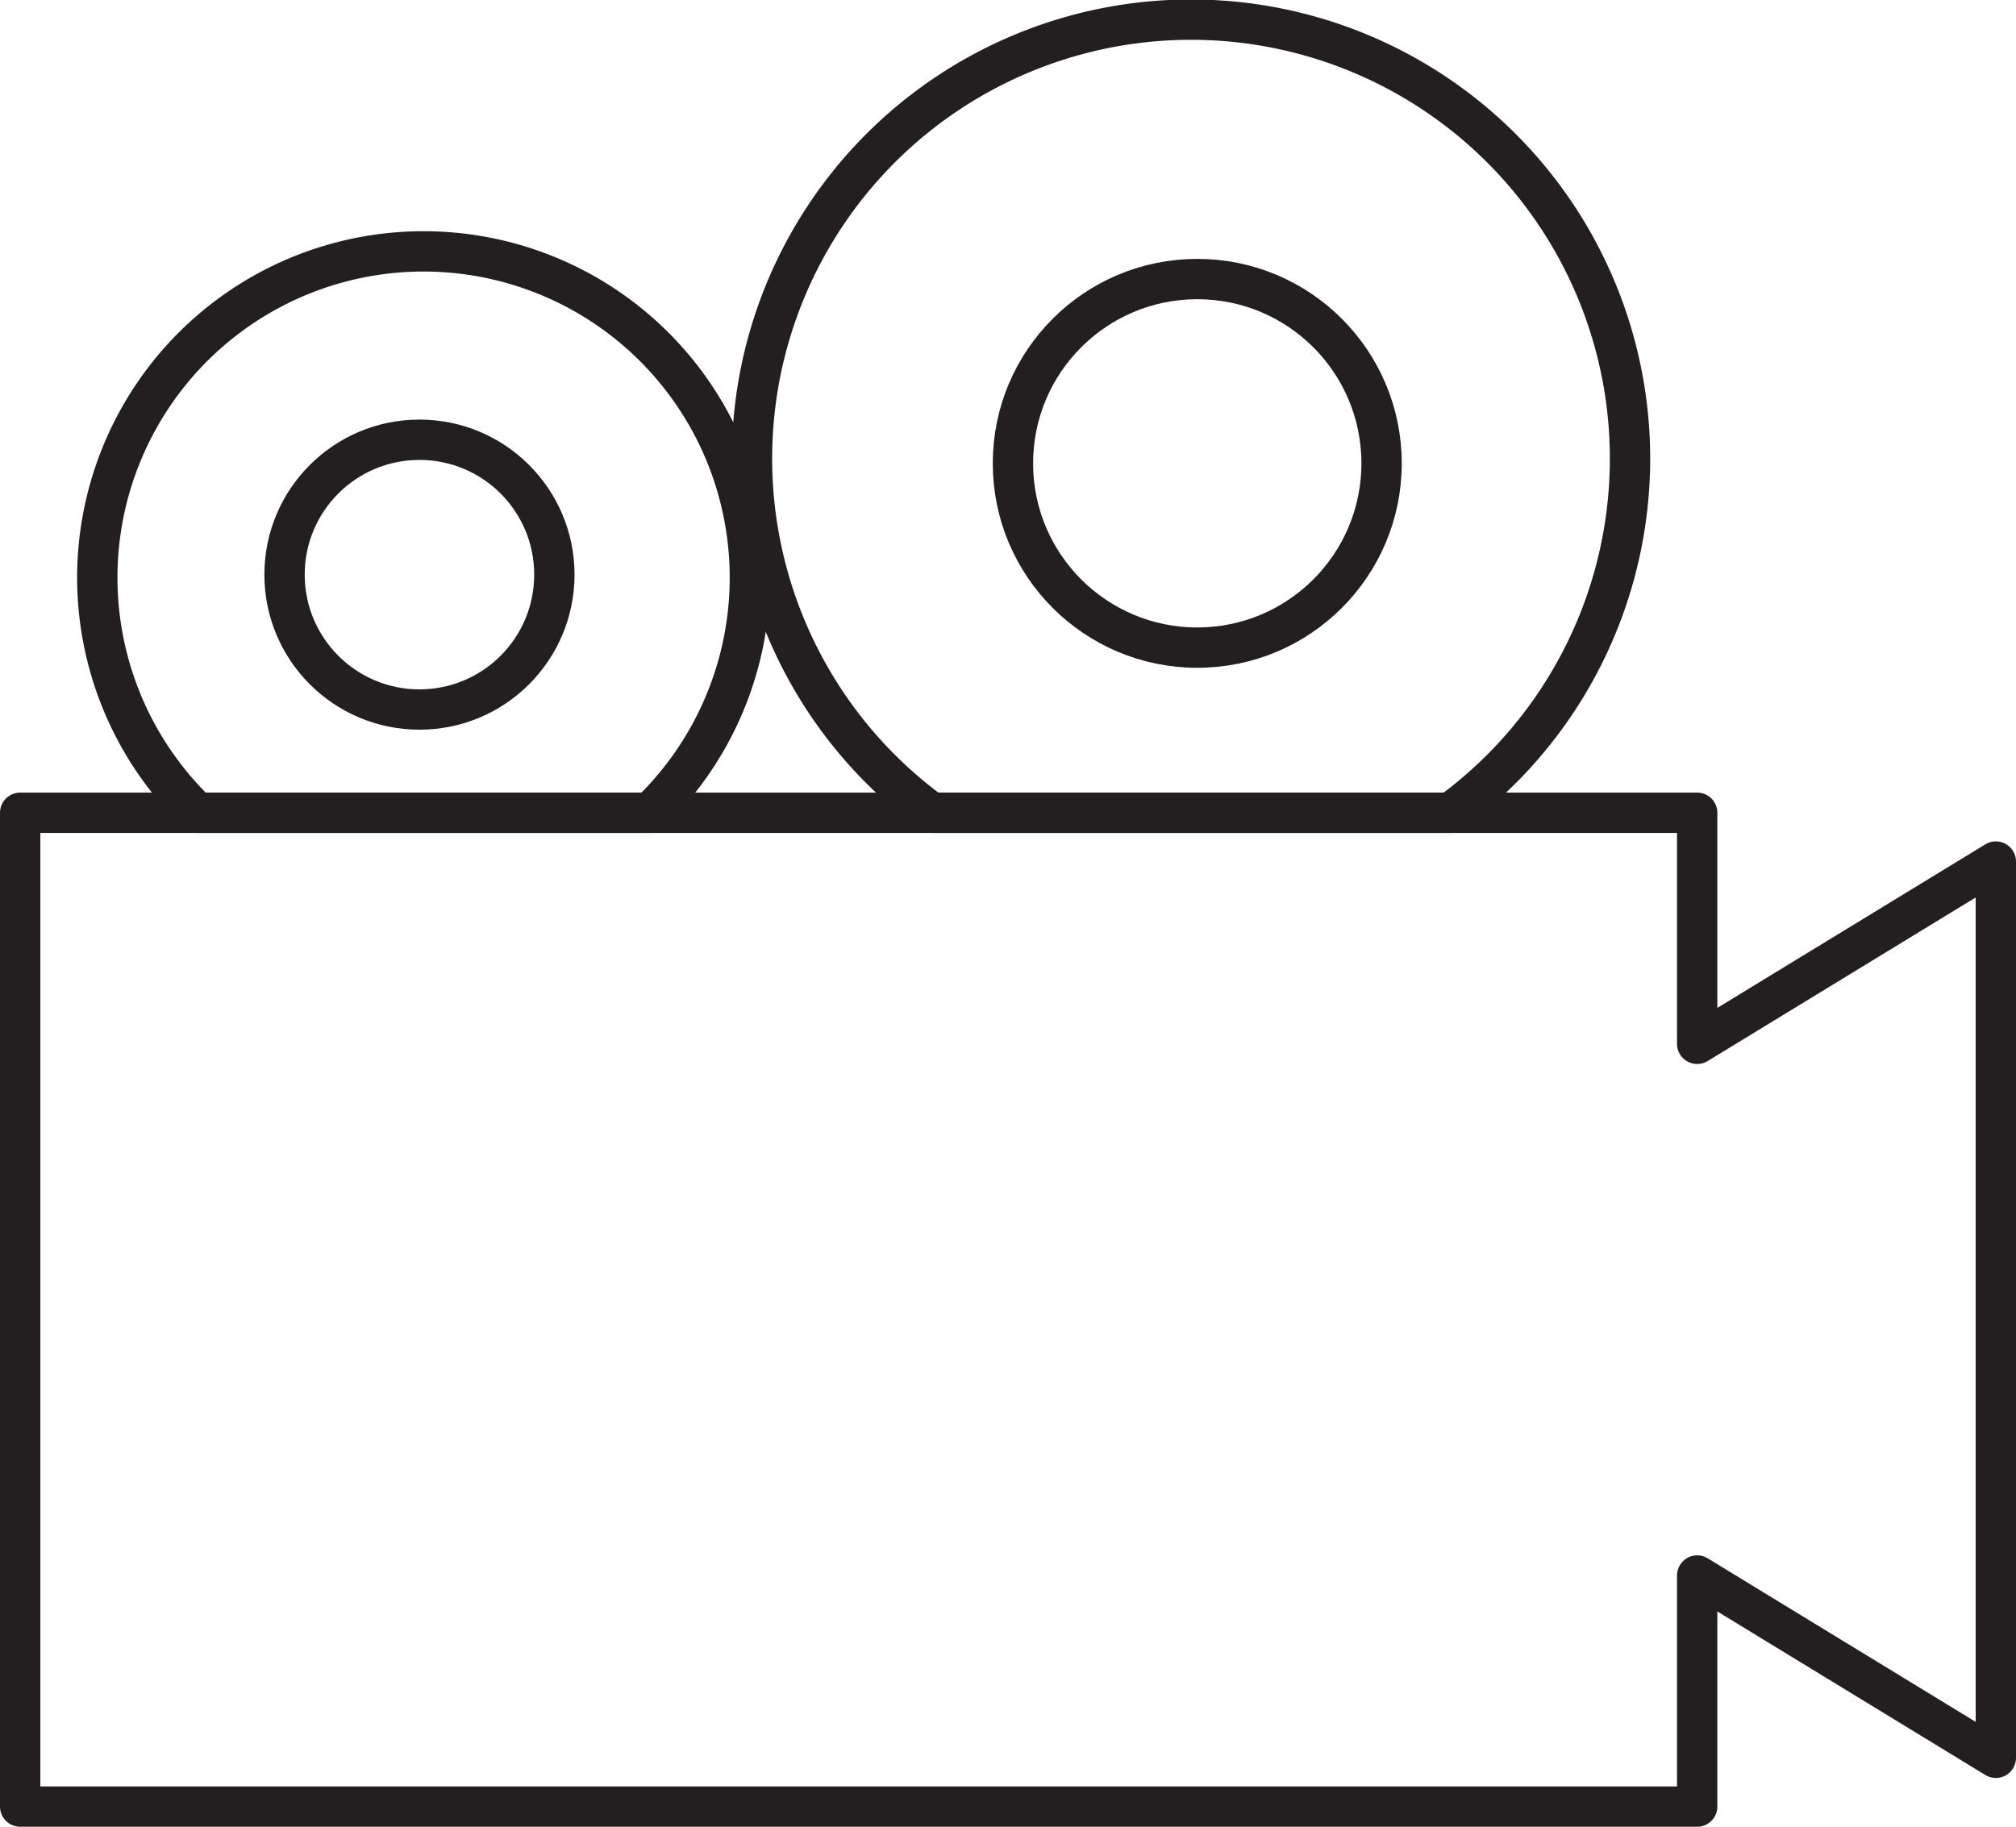
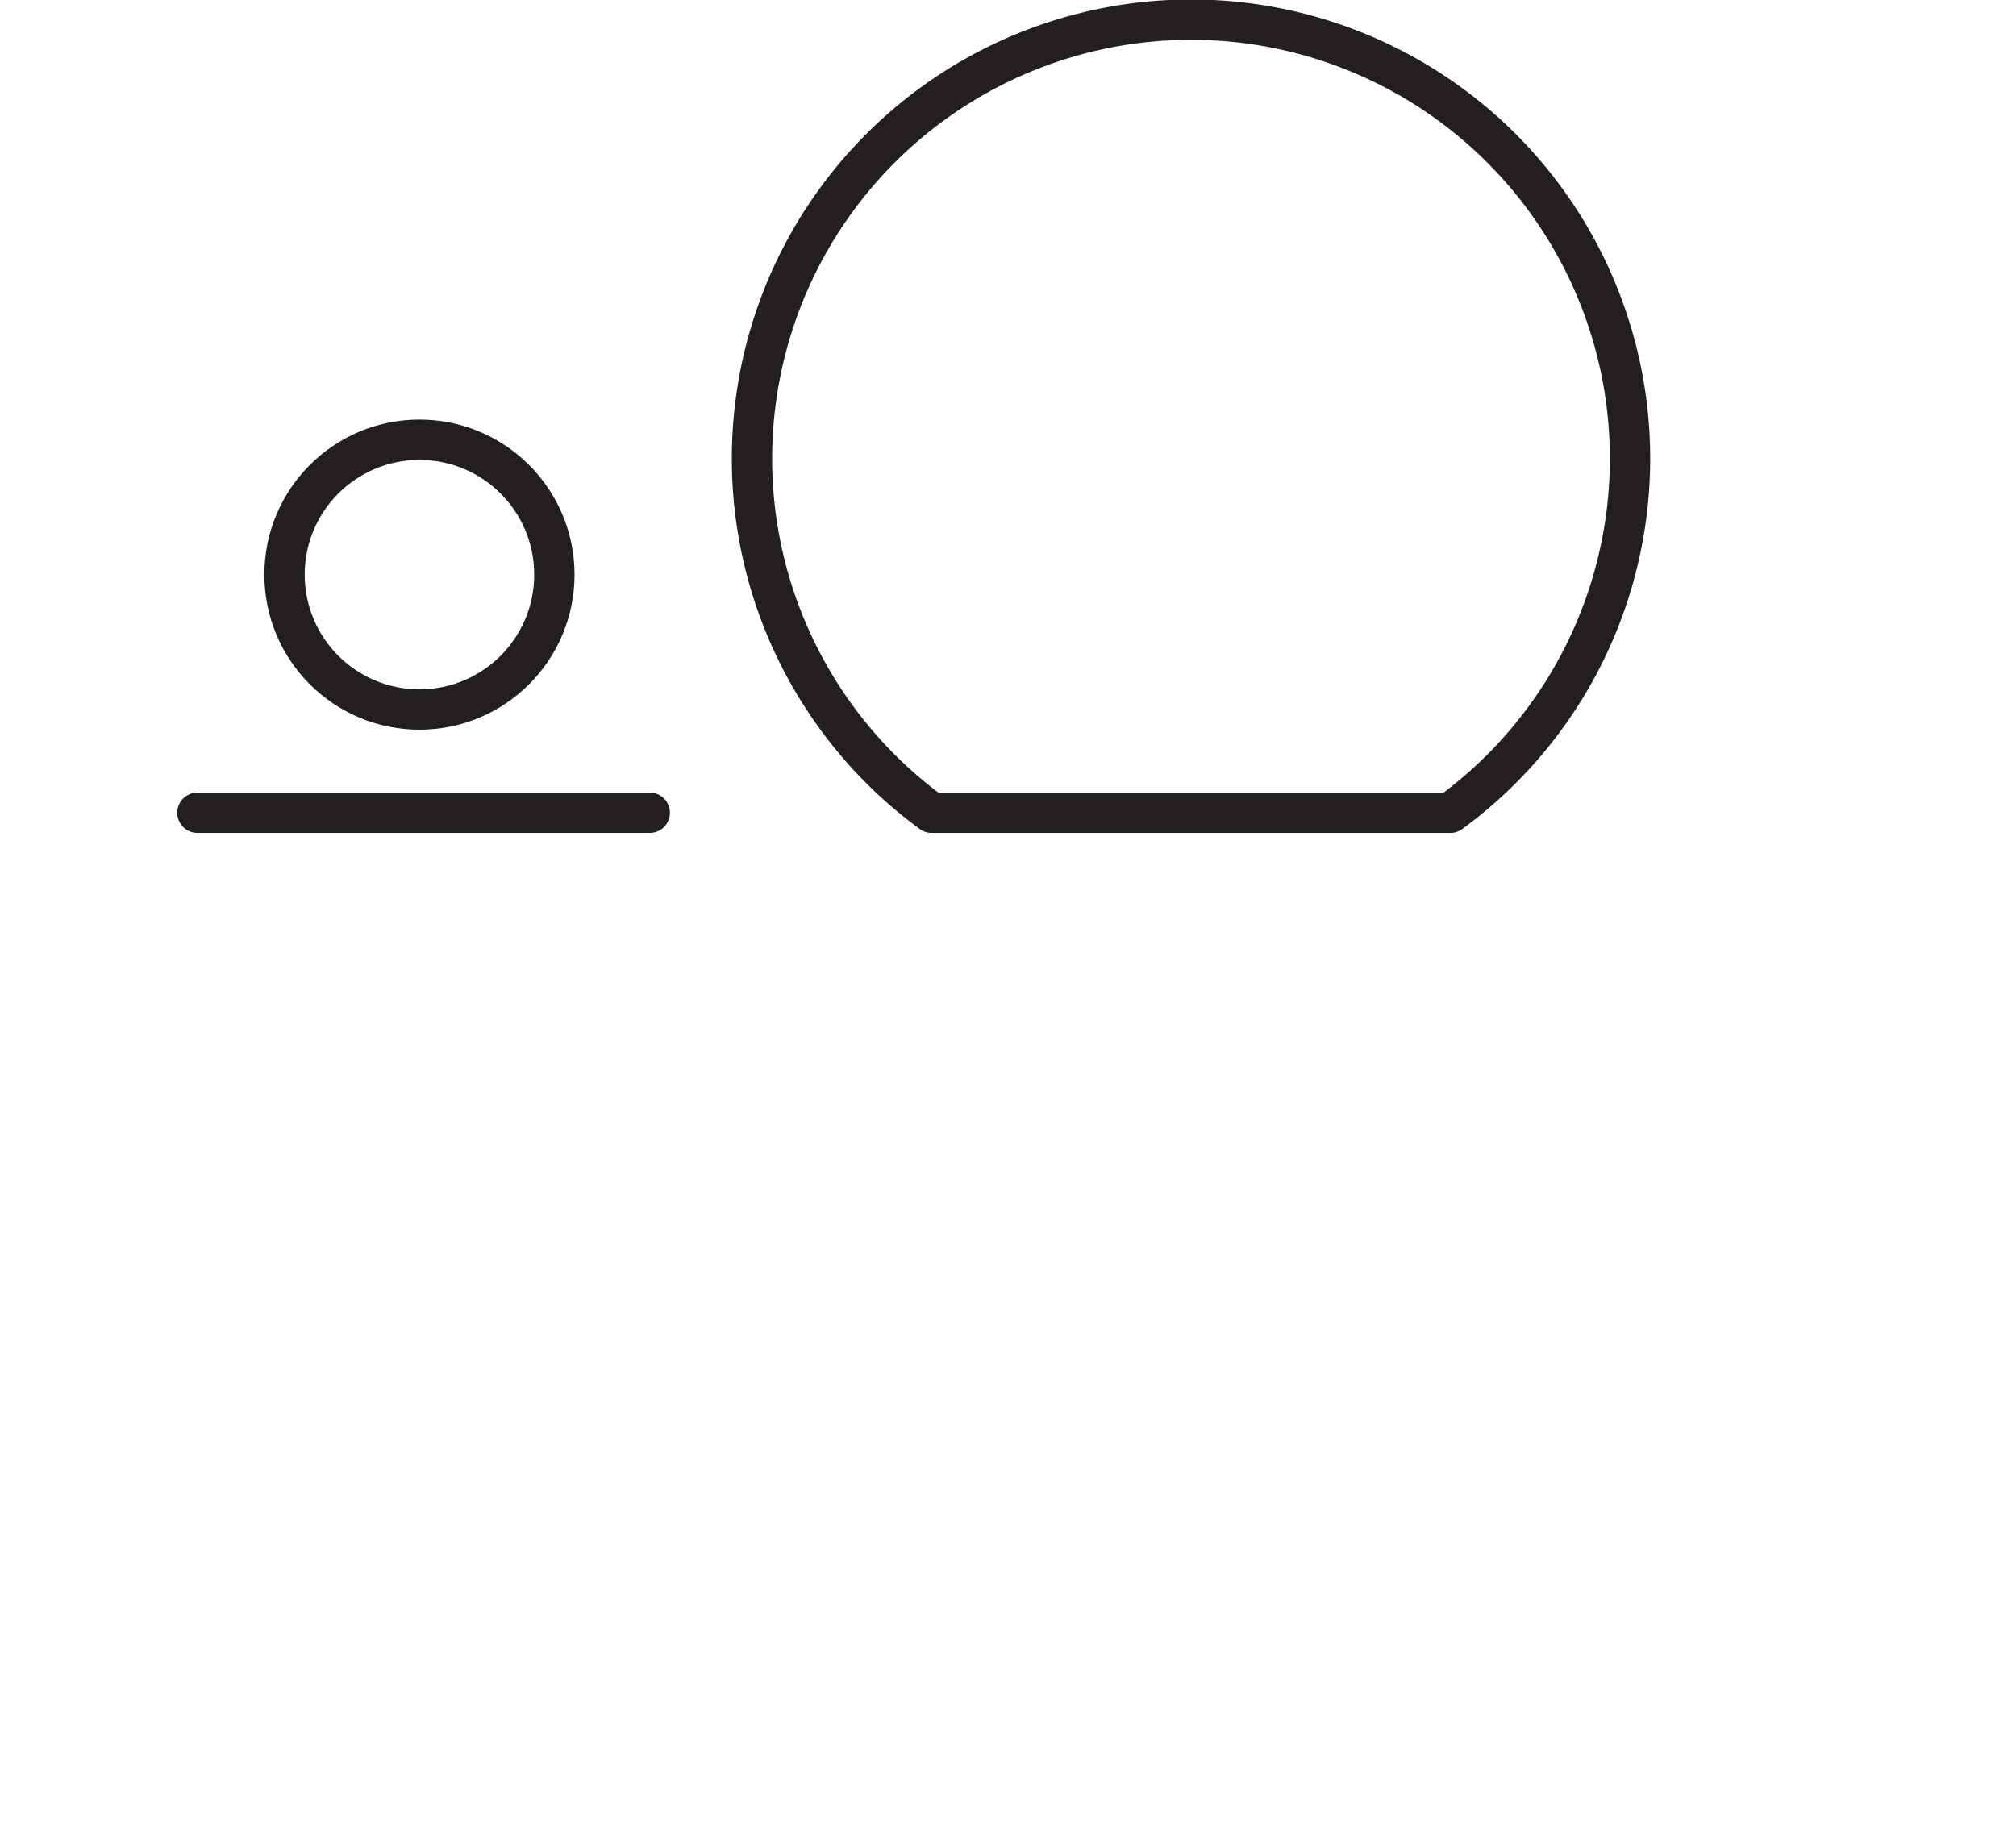
<svg xmlns="http://www.w3.org/2000/svg" viewBox="0 0 99.97 90.6">
  <defs>
    <style>.f74c4c09-910d-4951-999c-2d33211512b0{fill:none;stroke:#231f20;stroke-linejoin:round;stroke-width:2px;}</style>
  </defs>
  <g id="a7823aeb-6e02-4720-a3b2-a2b6438e0a68" data-name="Layer 2">
    <g id="a81b97d0-1f1d-4cda-8f73-909d1b7f17ce" data-name="Layer 1">
-       <polygon class="f74c4c09-910d-4951-999c-2d33211512b0" points="84.16 51.77 84.16 40.31 1 40.31 1 89.6 84.16 89.6 84.16 78.14 98.97 87.18 98.97 65.41 98.97 64.5 98.97 42.73 84.16 51.77" />
      <path class="f74c4c09-910d-4951-999c-2d33211512b0" d="M46.2,40.31H71.92a21.77,21.77,0,1,0-25.72,0Z" />
-       <path class="f74c4c09-910d-4951-999c-2d33211512b0" d="M9.79,40.31H32.22a16.18,16.18,0,1,0-22.43,0Z" />
+       <path class="f74c4c09-910d-4951-999c-2d33211512b0" d="M9.79,40.31H32.22Z" />
      <circle class="f74c4c09-910d-4951-999c-2d33211512b0" cx="20.8" cy="28.5" r="6.69" />
-       <circle class="f74c4c09-910d-4951-999c-2d33211512b0" cx="59.37" cy="22.98" r="9.14" />
    </g>
  </g>
</svg>